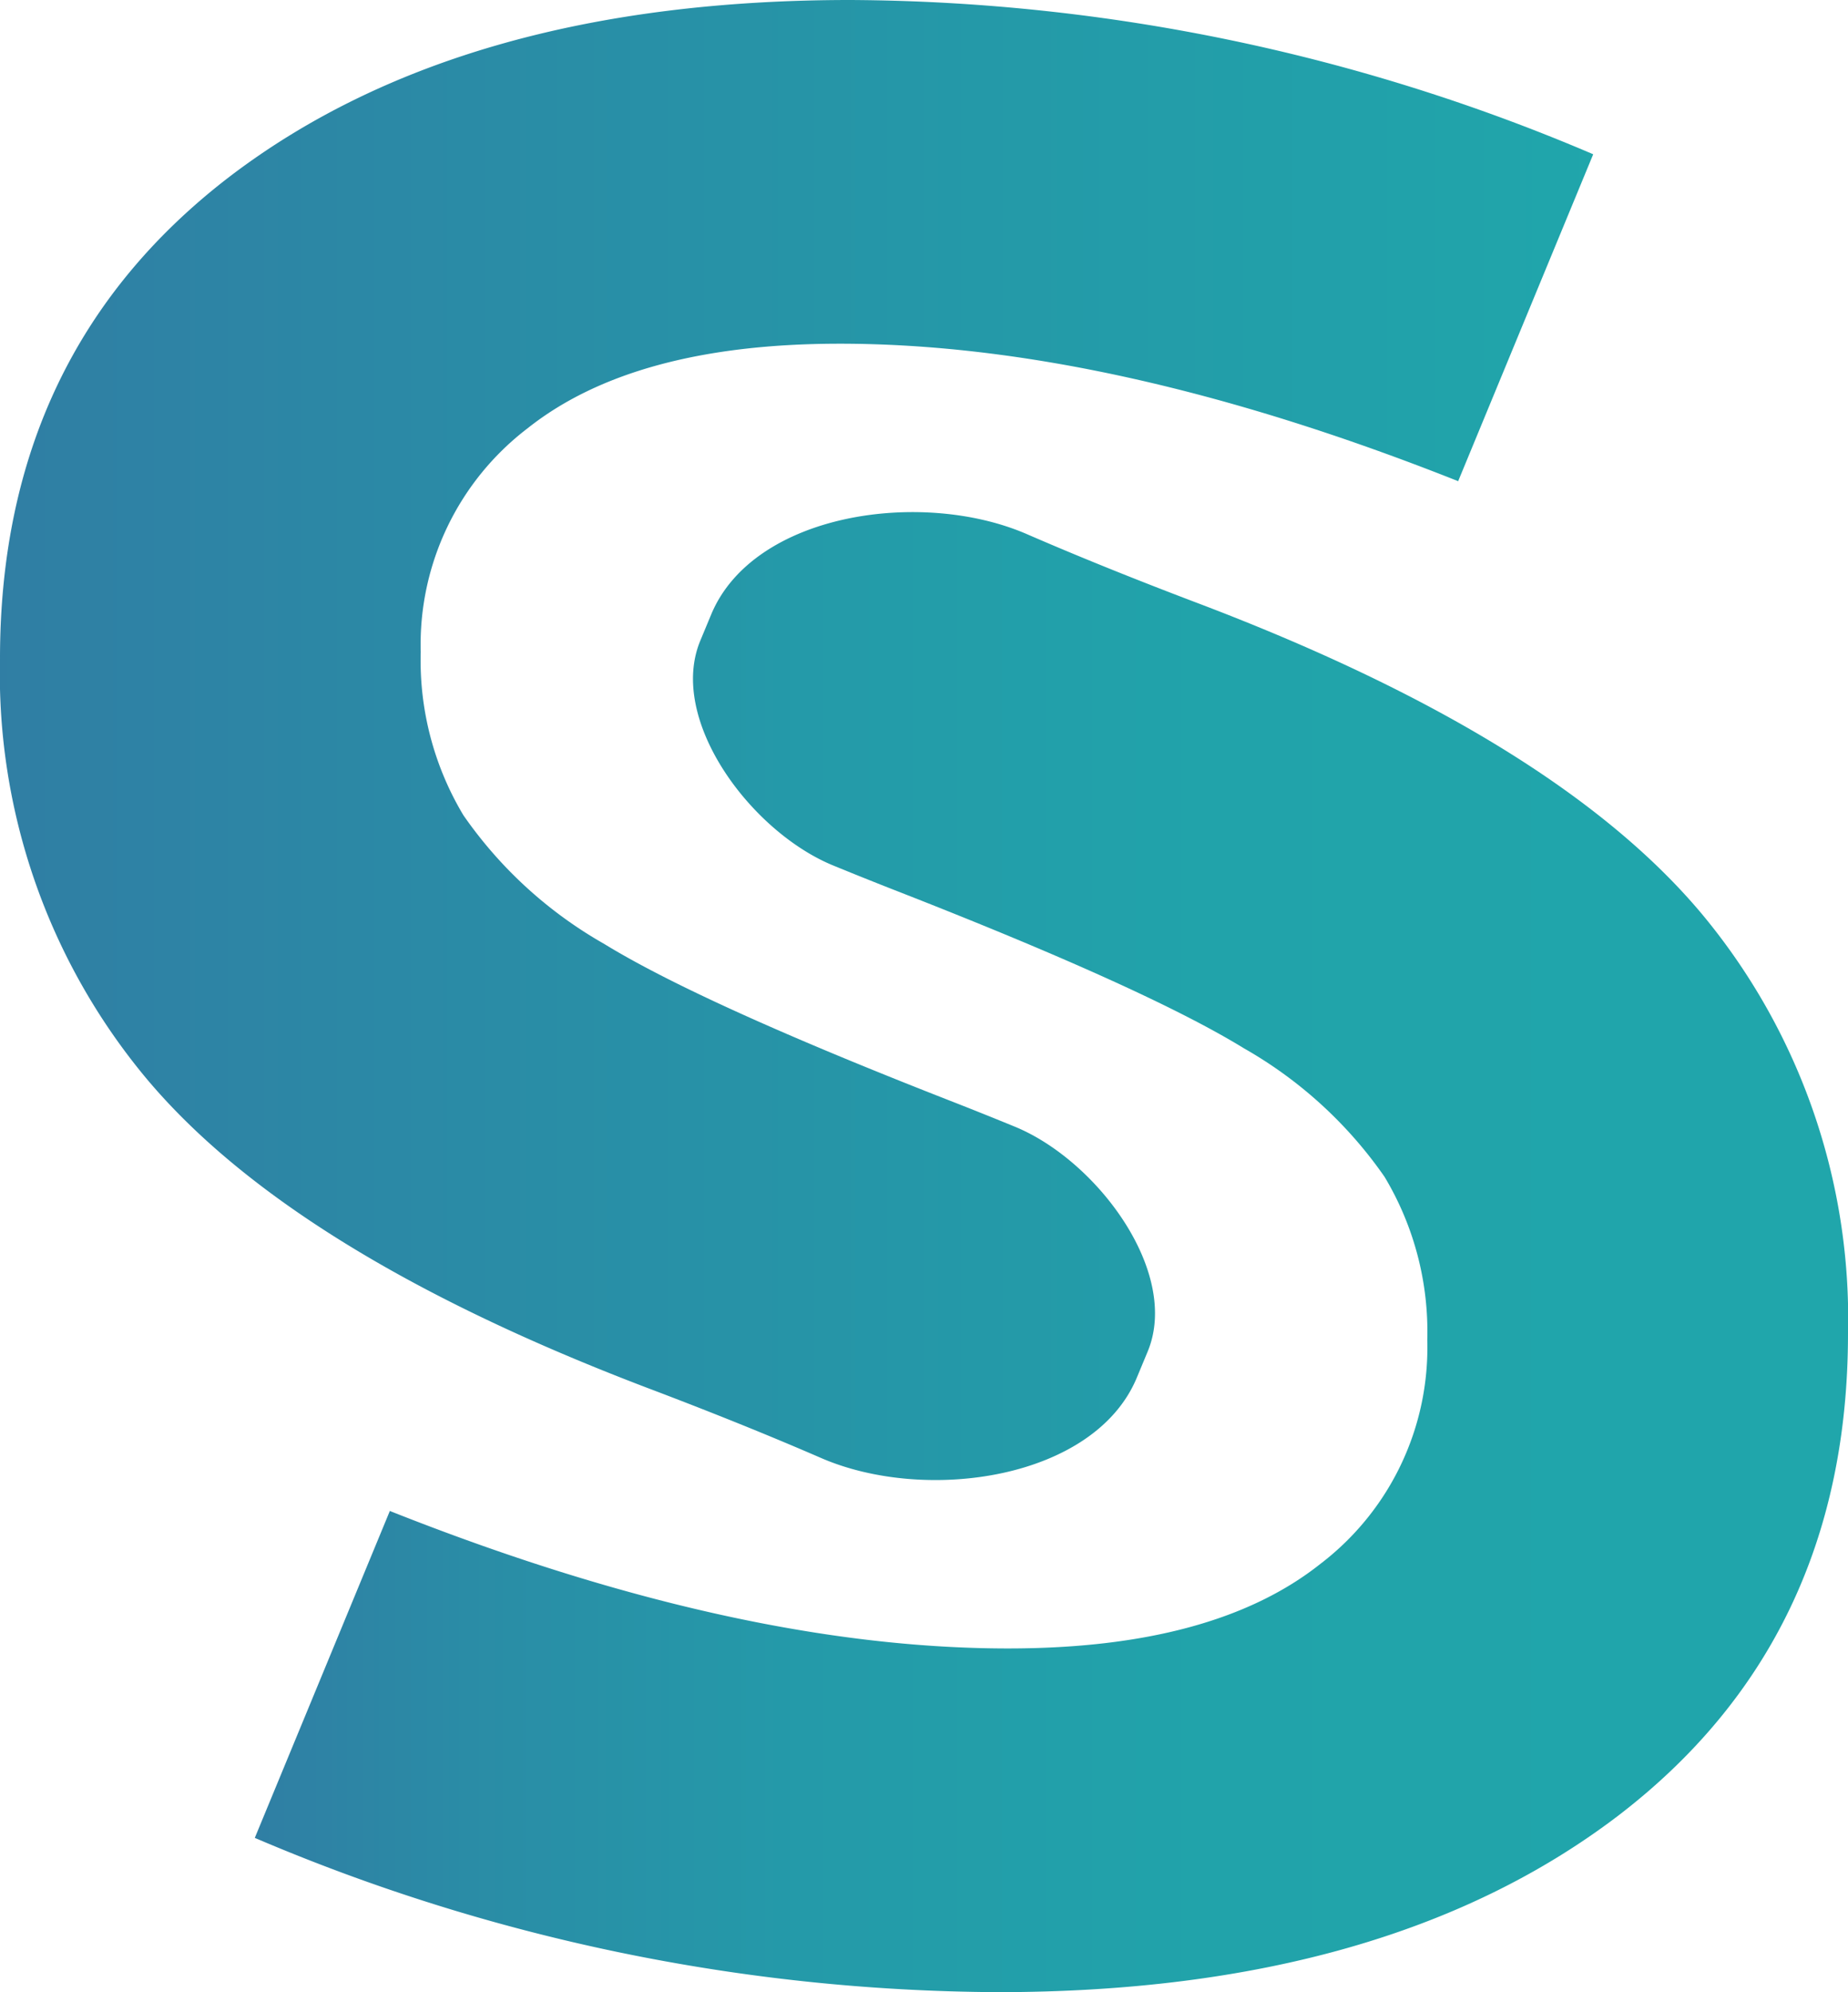
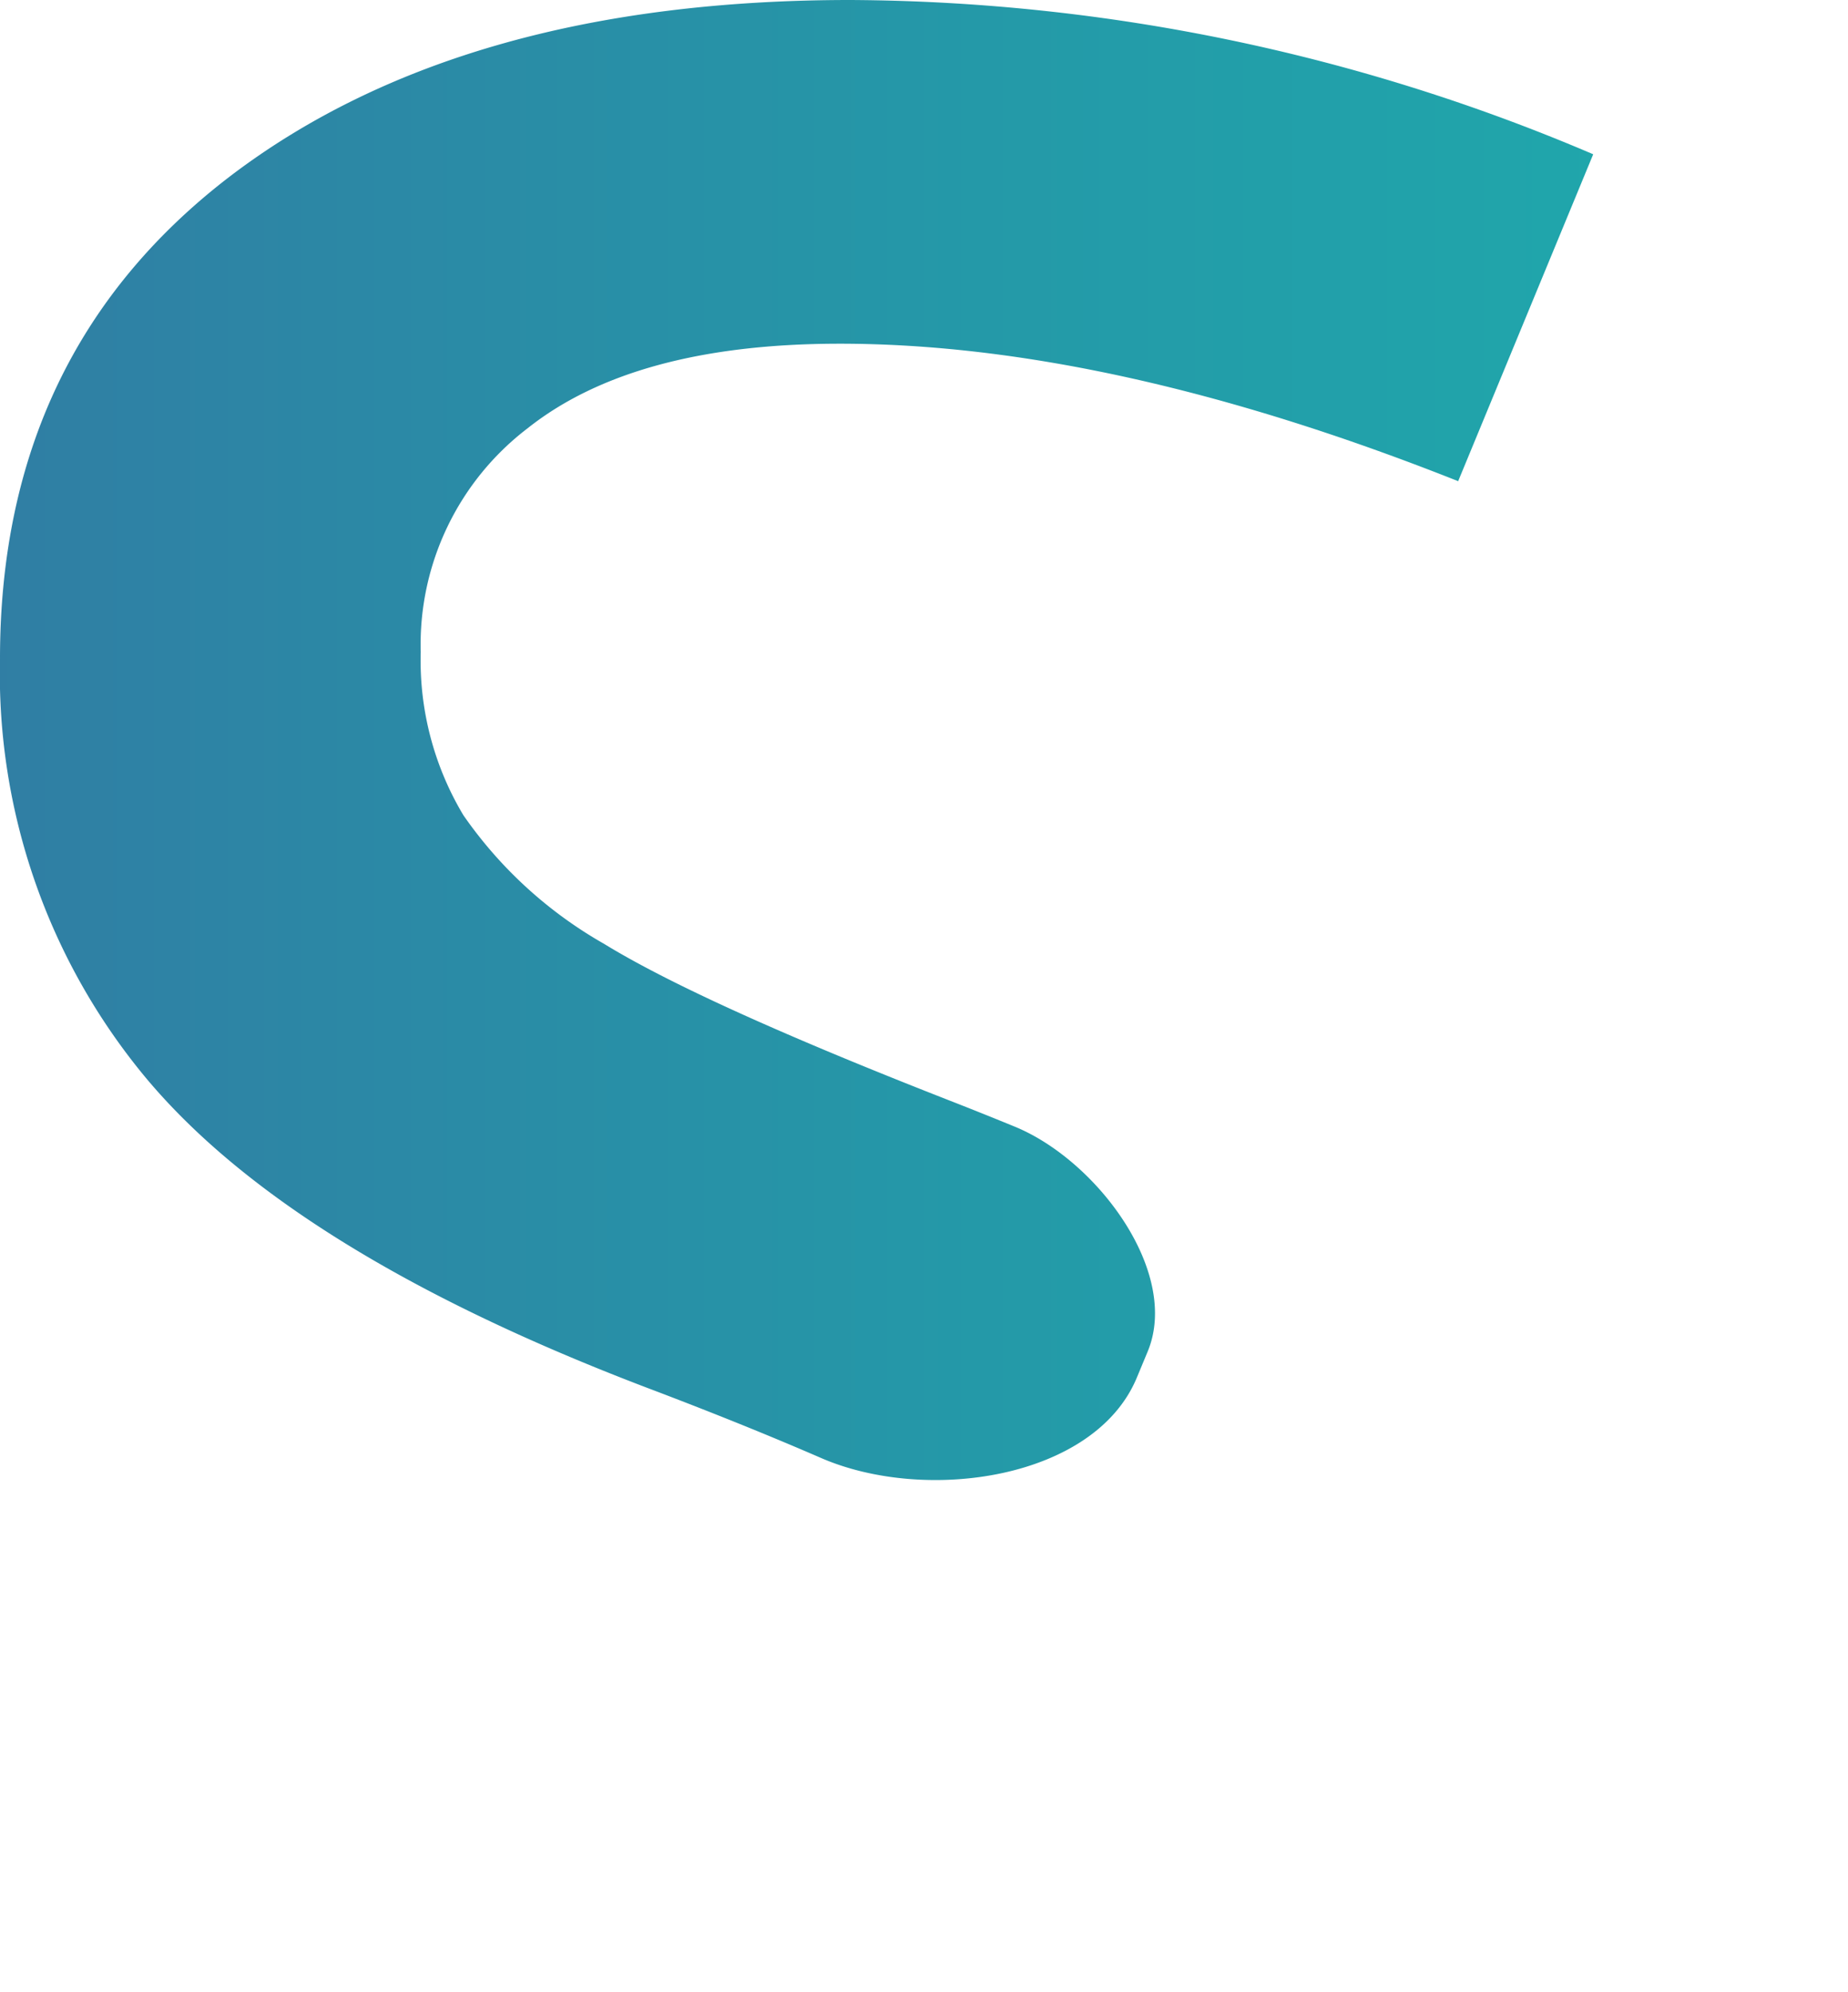
<svg xmlns="http://www.w3.org/2000/svg" width="97.886" height="105.49" viewBox="0 0 97.886 105.49">
  <defs>
    <style>
      .cls-1 {
        fill: url(#linear-gradient);
      }

      .cls-2 {
        fill: url(#linear-gradient-2);
      }
    </style>
    <linearGradient id="linear-gradient" y1="0.5" x2="1" y2="0.5" gradientUnits="objectBoundingBox">
      <stop offset="0" stop-color="#307ea4" />
      <stop offset="0.613" stop-color="#2499a8" />
      <stop offset="1" stop-color="#20a6ab" />
    </linearGradient>
    <linearGradient id="linear-gradient-2" y1="0.5" x2="1" y2="0.5" gradientUnits="objectBoundingBox">
      <stop offset="0" stop-color="#307ea4" />
      <stop offset="0.138" stop-color="#2a8ca6" />
      <stop offset="0.345" stop-color="#249aa9" />
      <stop offset="0.594" stop-color="#21a3aa" />
      <stop offset="1" stop-color="#20a6ab" />
    </linearGradient>
  </defs>
  <g id="DS-Logo" transform="translate(-679.433 -426.494)">
    <path id="Path_47" data-name="Path 47" class="cls-1" d="M724.485,426.494q-20.575,0-32.835,9.311-12.218,9.324-12.217,25.559a33.481,33.481,0,0,0,7.721,22.2q7.721,9.244,26.527,16.408,5.11,1.932,9.245,3.728c5.565,2.414,14.485,1.124,16.723-4.256l.574-1.38c1.74-4.184-2.67-10.118-7.038-11.91q-1.518-.623-3.129-1.256-13.448-5.242-18.637-8.431a22.739,22.739,0,0,1-7.438-6.8,15.941,15.941,0,0,1-2.263-8.645,14.4,14.4,0,0,1,5.657-11.846q5.641-4.482,16.544-4.482,14.38,0,32.693,7.257c.028,0,.028.027.056.027l7.155-17.315A101.389,101.389,0,0,0,724.485,426.494Z" />
-     <path id="Path_48" data-name="Path 48" class="cls-2" d="M732.267,531.984q20.575,0,32.835-9.311,12.216-9.324,12.217-25.559a33.488,33.488,0,0,0-7.721-22.2q-7.721-9.244-26.527-16.408-5.11-1.932-9.245-3.728c-5.565-2.414-14.485-1.124-16.723,4.256l-.574,1.38c-1.74,4.184,2.669,10.118,7.038,11.91q1.518.623,3.129,1.256,13.448,5.242,18.637,8.431a22.739,22.739,0,0,1,7.438,6.8,15.941,15.941,0,0,1,2.263,8.645,14.4,14.4,0,0,1-5.657,11.846q-5.641,4.482-16.544,4.482-14.381,0-32.693-7.257c-.028,0-.028-.027-.056-.027l-7.155,17.315A101.386,101.386,0,0,0,732.267,531.984Z" />
  </g>
</svg>